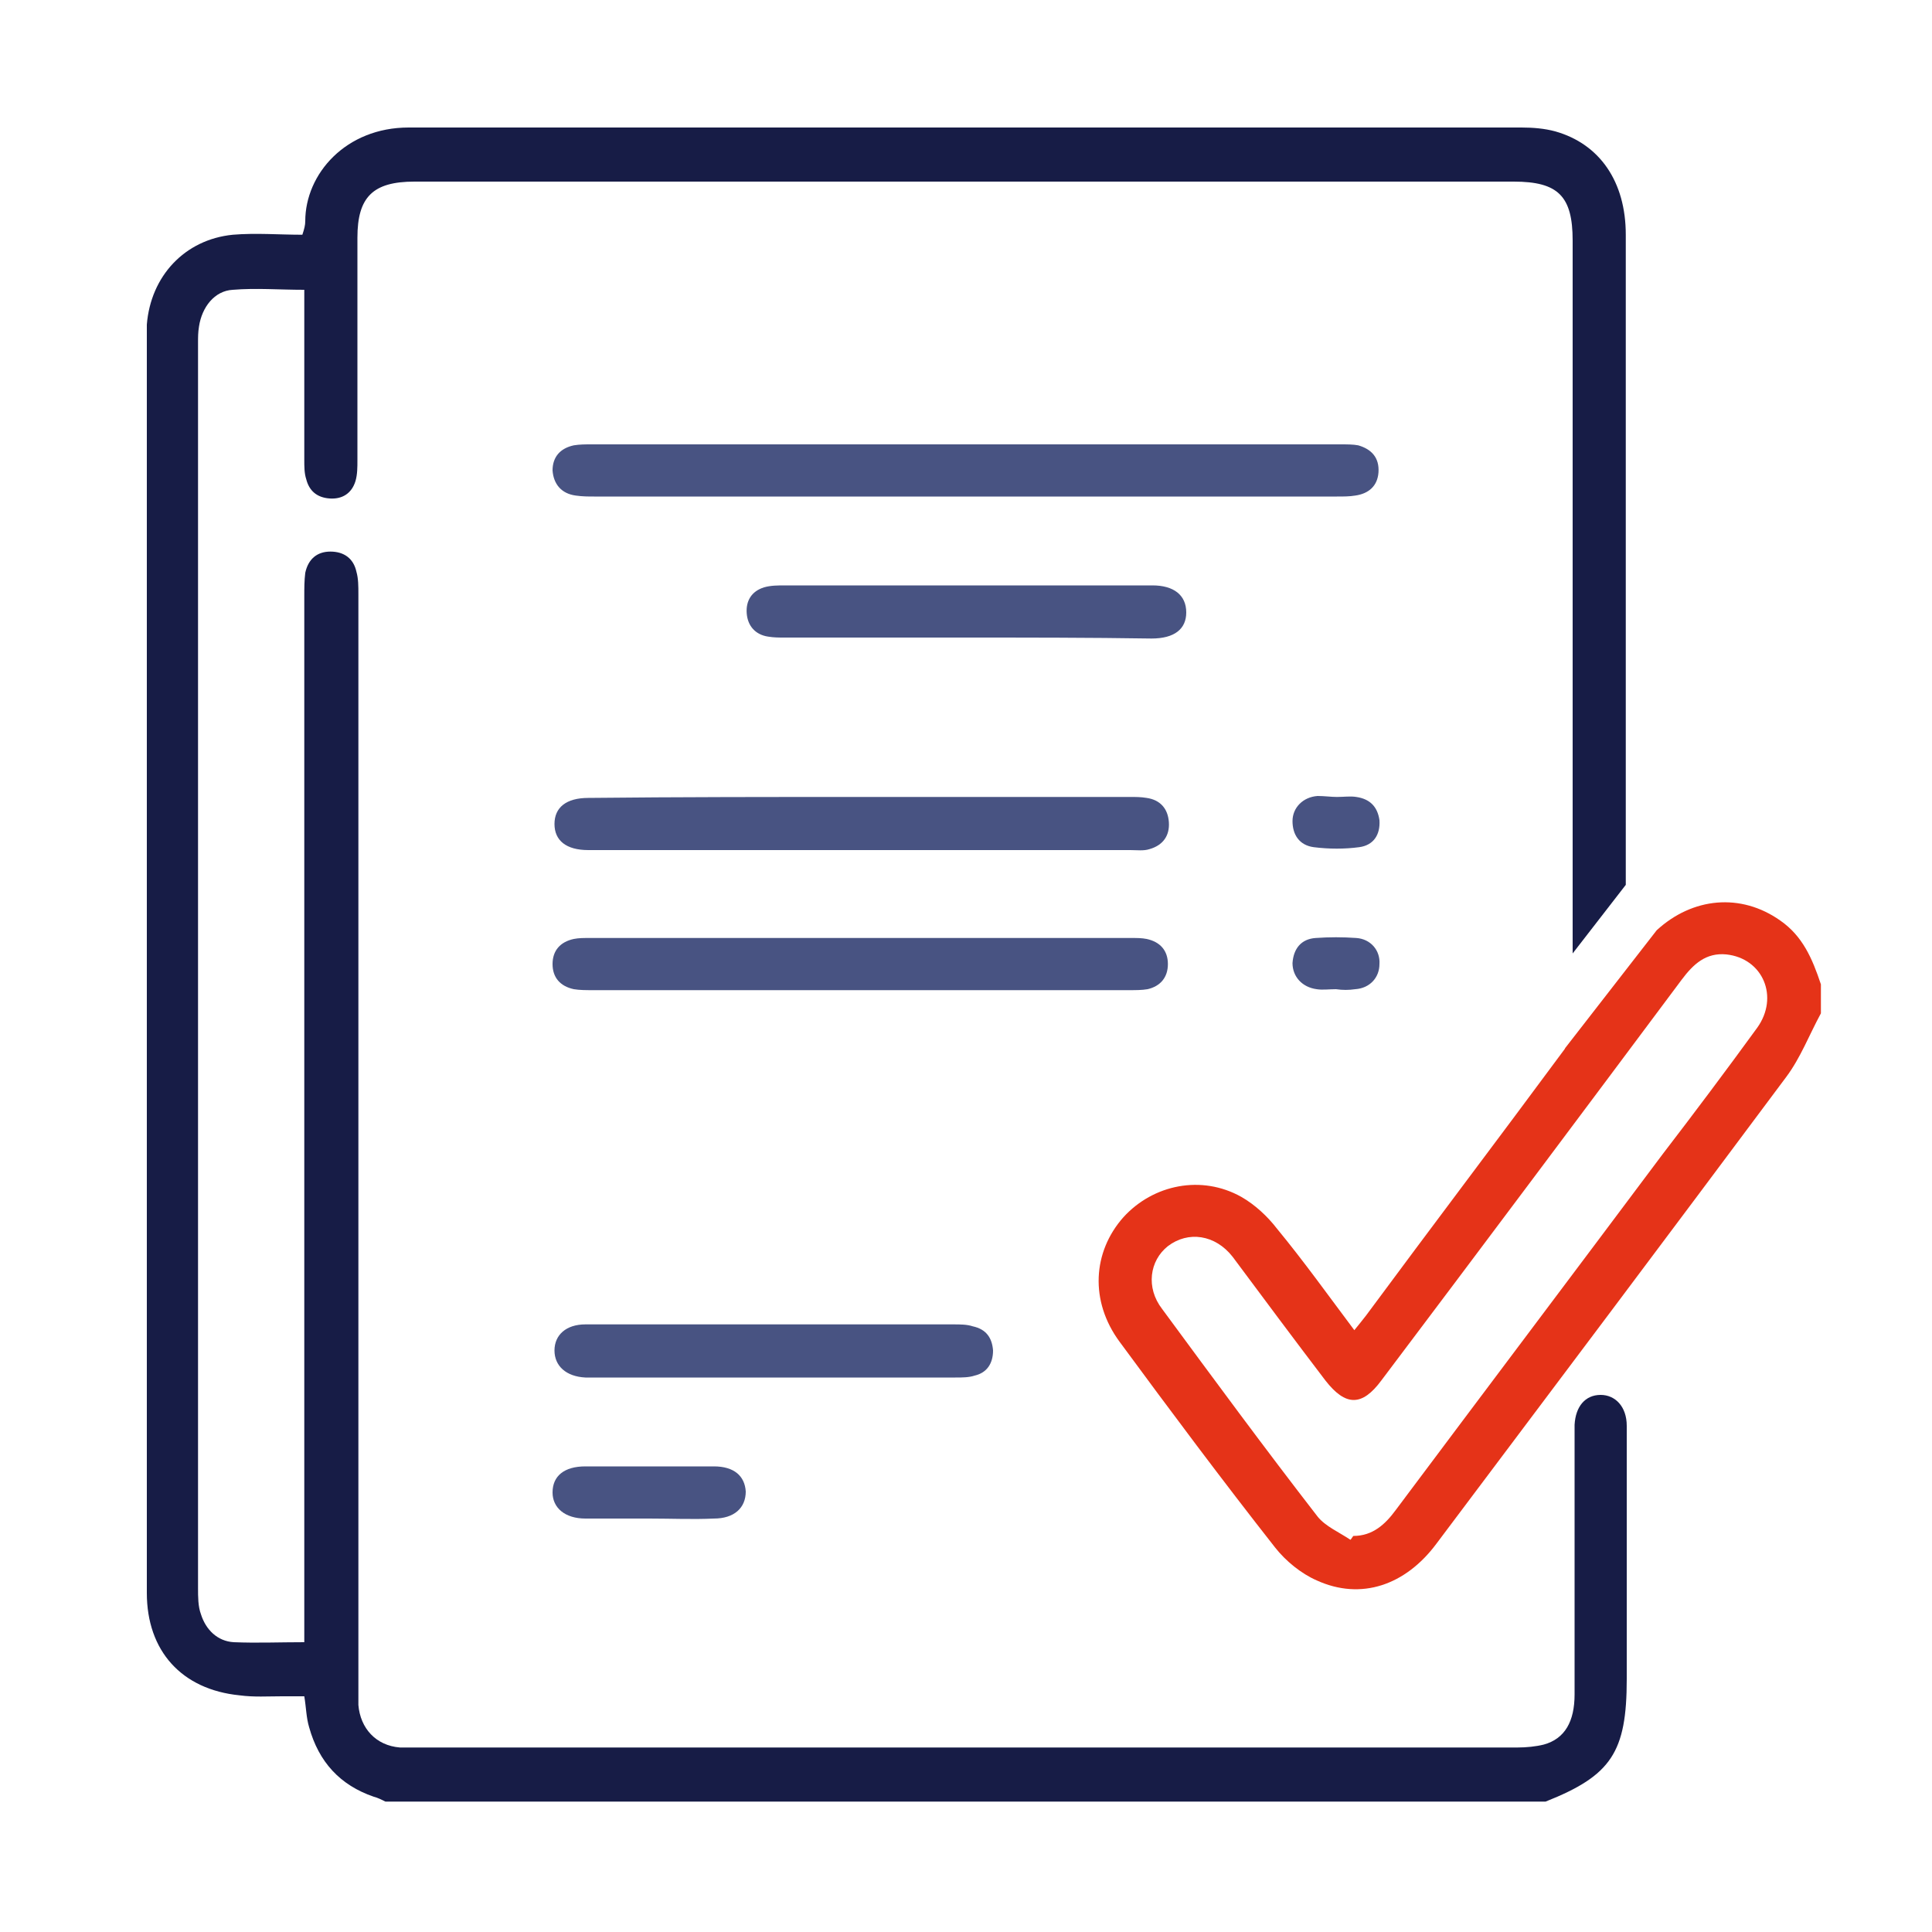
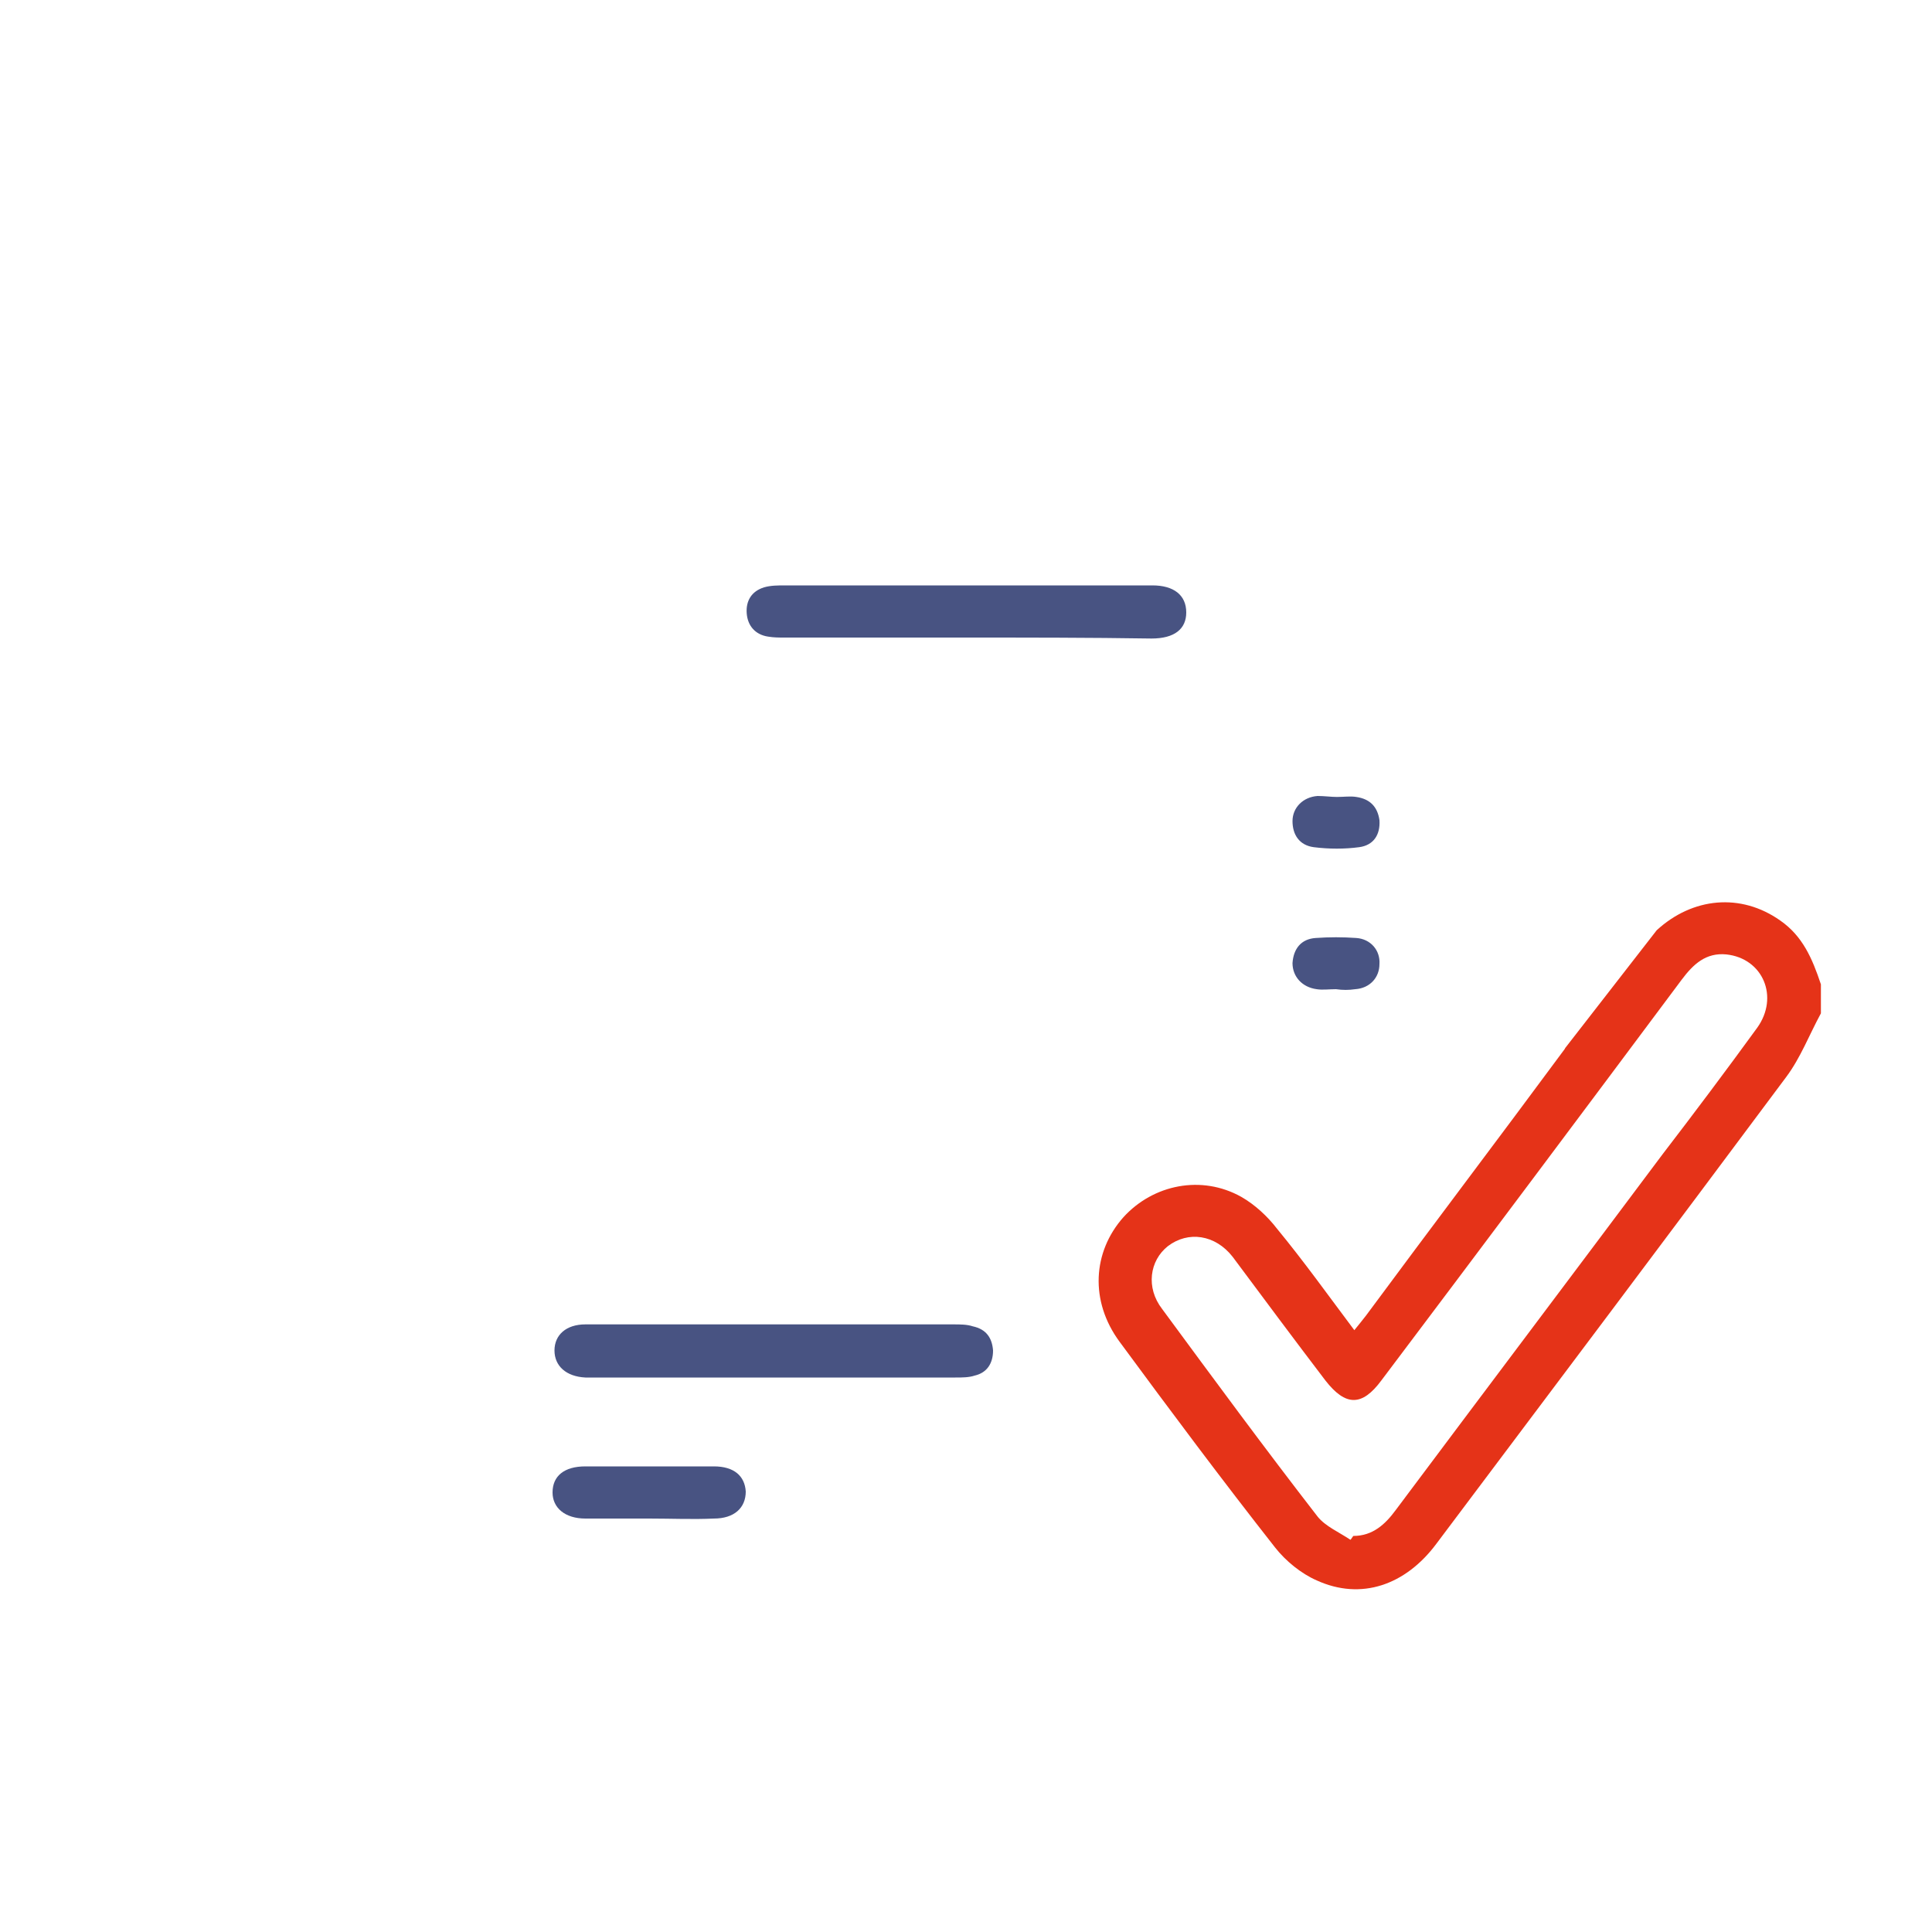
<svg xmlns="http://www.w3.org/2000/svg" version="1.1" id="Capa_1" x="0px" y="0px" viewBox="0 0 200 200" style="enable-background:new 0 0 200 200;" xml:space="preserve">
  <style type="text/css">
	.st0{fill:#E53318;}
	.st1{fill:#171C46;}
	.st2{fill:#485382;}
</style>
  <path class="st0" d="M184.3,95.3c-4.1-2.9-9.1-2.4-12.8,1l-9.4,12.1l0,0c-0.1,0.1-0.1,0.2-0.2,0.3c-6.8,9.2-13.7,18.3-20.5,27.5  c-0.4,0.5-0.7,0.9-1.2,1.5c-2.7-3.6-5.2-7.1-8-10.5c-1-1.3-2.3-2.5-3.7-3.3c-4.1-2.3-9.1-1.3-12.2,2.1c-3.2,3.6-3.5,8.7-0.4,12.9  c5.3,7.2,10.6,14.3,16.1,21.3c1.1,1.4,2.7,2.7,4.3,3.4c4.6,2.1,9.2,0.5,12.4-3.8c12.1-16.1,24.2-32.2,36.2-48.3  c1.5-2,2.4-4.4,3.6-6.6v-3C187.6,99.2,186.6,96.9,184.3,95.3z M181.9,106.4c-3.2,4.4-6.5,8.8-9.8,13.1  c-9.2,12.3-18.4,24.5-27.6,36.8c-1.1,1.5-2.4,2.7-4.4,2.7c-0.1,0.1-0.2,0.3-0.3,0.4c-1.2-0.8-2.6-1.4-3.4-2.4  c-5.5-7.1-10.8-14.3-16.1-21.5c-1.7-2.2-1.3-5,0.6-6.5c2.1-1.6,4.9-1.2,6.7,1.1c3.2,4.3,6.4,8.6,9.6,12.8c2.1,2.7,3.8,2.7,5.8,0  c10.4-13.8,20.8-27.7,31.1-41.5c1.2-1.6,2.5-2.8,4.6-2.6C182.5,99.2,184.2,103.2,181.9,106.4z" />
-   <path class="st1" d="M165.7,144.4c-1.6,0-2.6,1.2-2.7,3.1c0,0.5,0,1,0,1.5c0,8.8,0,17.6,0,26.4c0,2.8-1,4.6-3.2,5.2  c-0.8,0.2-1.8,0.3-2.7,0.3c-38.1,0-76.1,0-114.2,0c-0.5,0-1,0-1.5,0c-2.5-0.2-4.1-2-4.3-4.4c0-0.7,0-1.4,0-2v-113  c0-0.8,0-1.6-0.2-2.3c-0.3-1.4-1.3-2.1-2.7-2.1c-1.4,0-2.3,0.8-2.6,2.2c-0.1,0.8-0.1,1.6-0.1,2.4c0,35.3,0,70.6,0,105.9v2.4  c-2.6,0-4.9,0.1-7.3,0c-1.7-0.1-2.9-1.3-3.4-2.9c-0.3-0.8-0.3-1.8-0.3-2.7c0-43,0-85.9,0-128.9c0-0.6,0-1.1,0.1-1.7  c0.3-2,1.6-3.7,3.5-3.8c2.4-0.2,4.8,0,7.4,0v1.9c0,5.2,0,10.5,0,15.7c0,0.7,0,1.4,0.2,2c0.3,1.2,1.1,1.9,2.4,2  c1.3,0.1,2.3-0.5,2.7-1.8c0.2-0.7,0.2-1.4,0.2-2.2c0-7.7,0-15.3,0-23c0-4.2,1.6-5.8,5.9-5.8h113.8c4.6,0,6.1,1.5,6.1,6.1  c0,24.6,0,49.2,0,73.8l5.5-7.1V24.3c0-5.5-2.7-9.4-7.3-10.7c-1.1-0.3-2.3-0.4-3.5-0.4c-38.4,0-76.8,0-115.2,0  c-6.5,0-10.7,4.8-10.7,9.7c0,0.4-0.1,0.8-0.3,1.4c-2.4,0-4.8-0.2-7.2,0c-5,0.5-8.5,4.3-8.9,9.3c0,0.4,0,0.8,0,1.2  c0,43.4,0,86.7,0,130.1c0,6,3.6,10,9.6,10.6c1.5,0.2,2.9,0.1,4.4,0.1c0.7,0,1.4,0,2.3,0c0.2,1.2,0.2,2.2,0.5,3.2  c1,3.6,3.2,6,6.7,7.2c0.4,0.1,0.8,0.3,1.2,0.5h120.1c6.8-2.7,8.4-5.1,8.4-12.7v-18.1c0-2.7,0-5.4,0-8.1  C168.4,145.6,167.2,144.4,165.7,144.4z" />
-   <path class="st2" d="M100.2,51.4c-12.9,0-25.8,0-38.7,0c-0.6,0-1.2,0-1.9-0.1c-1.5-0.2-2.3-1.2-2.4-2.6c0-1.4,0.8-2.3,2.2-2.6  c0.6-0.1,1.2-0.1,1.8-0.1c25.9,0,51.7,0,77.6,0c0.6,0,1.3,0,1.8,0.1c1.4,0.4,2.2,1.3,2.1,2.8c-0.1,1.4-1,2.2-2.4,2.4  c-0.6,0.1-1.2,0.1-1.9,0.1C125.8,51.4,113,51.4,100.2,51.4z" />
-   <path class="st2" d="M89.4,82.5c9.2,0,18.4,0,27.6,0c0.6,0,1.1,0,1.7,0.1c1.4,0.2,2.2,1.1,2.3,2.5c0.1,1.4-0.6,2.4-2,2.8  c-0.6,0.2-1.3,0.1-2,0.1c-18.5,0-37.1,0-55.6,0c-0.2,0-0.3,0-0.5,0c-2.3,0-3.5-1-3.5-2.7c0-1.7,1.2-2.7,3.5-2.7  C70.3,82.5,79.8,82.5,89.4,82.5z" />
-   <path class="st2" d="M89,102.5c-9.2,0-18.5,0-27.7,0c-0.6,0-1.3,0-1.9-0.1c-1.4-0.3-2.2-1.2-2.2-2.6c0-1.4,0.8-2.3,2.2-2.6  c0.5-0.1,1-0.1,1.5-0.1c18.8,0,37.5,0,56.3,0c0.5,0,1,0,1.5,0.1c1.4,0.3,2.2,1.2,2.2,2.6c0,1.4-0.8,2.3-2.1,2.6  c-0.6,0.1-1.2,0.1-1.9,0.1C107.6,102.5,98.3,102.5,89,102.5z" />
  <path class="st2" d="M80.1,137.1c6.2,0,12.4,0,18.6,0c0.7,0,1.4,0,2,0.2c1.4,0.3,2,1.2,2.1,2.5c0,1.3-0.6,2.3-1.9,2.6  c-0.6,0.2-1.3,0.2-2,0.2c-12.5,0-25,0-37.5,0c-0.3,0-0.6,0-0.8,0c-2-0.1-3.2-1.2-3.2-2.8c0-1.6,1.2-2.7,3.2-2.7  C67,137.1,73.5,137.1,80.1,137.1C80.1,137.1,80.1,137.1,80.1,137.1z" />
  <path class="st2" d="M99.8,66c-6.2,0-12.4,0-18.6,0c-0.6,0-1.1,0-1.7-0.1c-1.3-0.2-2.1-1.1-2.2-2.4c-0.1-1.3,0.5-2.3,1.8-2.7  c0.7-0.2,1.4-0.2,2.2-0.2c12.5,0,25,0,37.5,0c0.2,0,0.3,0,0.5,0c2.2,0,3.5,1,3.5,2.8c0,1.7-1.2,2.7-3.6,2.7  C112.8,66,106.3,66,99.8,66z" />
  <path class="st2" d="M67.2,157.2c-2.2,0-4.4,0-6.6,0c-2.1,0-3.4-1.1-3.4-2.7c0-1.7,1.2-2.7,3.4-2.7c4.4,0,8.9,0,13.3,0  c2.1,0,3.2,1,3.3,2.6c0,1.7-1.2,2.8-3.3,2.8C71.7,157.3,69.5,157.2,67.2,157.2z" />
  <path class="st2" d="M138.4,82.5c0.7,0,1.4-0.1,2,0c1.4,0.2,2.2,1,2.4,2.4c0.1,1.5-0.6,2.6-2.1,2.8c-1.5,0.2-3.1,0.2-4.7,0  c-1.5-0.2-2.2-1.3-2.2-2.7c0-1.4,1.1-2.5,2.6-2.6C137.1,82.4,137.8,82.5,138.4,82.5C138.4,82.5,138.4,82.5,138.4,82.5z" />
  <path class="st2" d="M138.3,102.4c-0.7,0-1.4,0.1-2,0c-1.5-0.2-2.5-1.3-2.5-2.7c0.1-1.5,0.9-2.5,2.4-2.6c1.4-0.1,2.8-0.1,4.2,0  c1.5,0.1,2.5,1.3,2.4,2.7c0,1.4-1,2.5-2.5,2.6C139.6,102.5,139,102.5,138.3,102.4C138.3,102.4,138.3,102.4,138.3,102.4z" />
</svg>